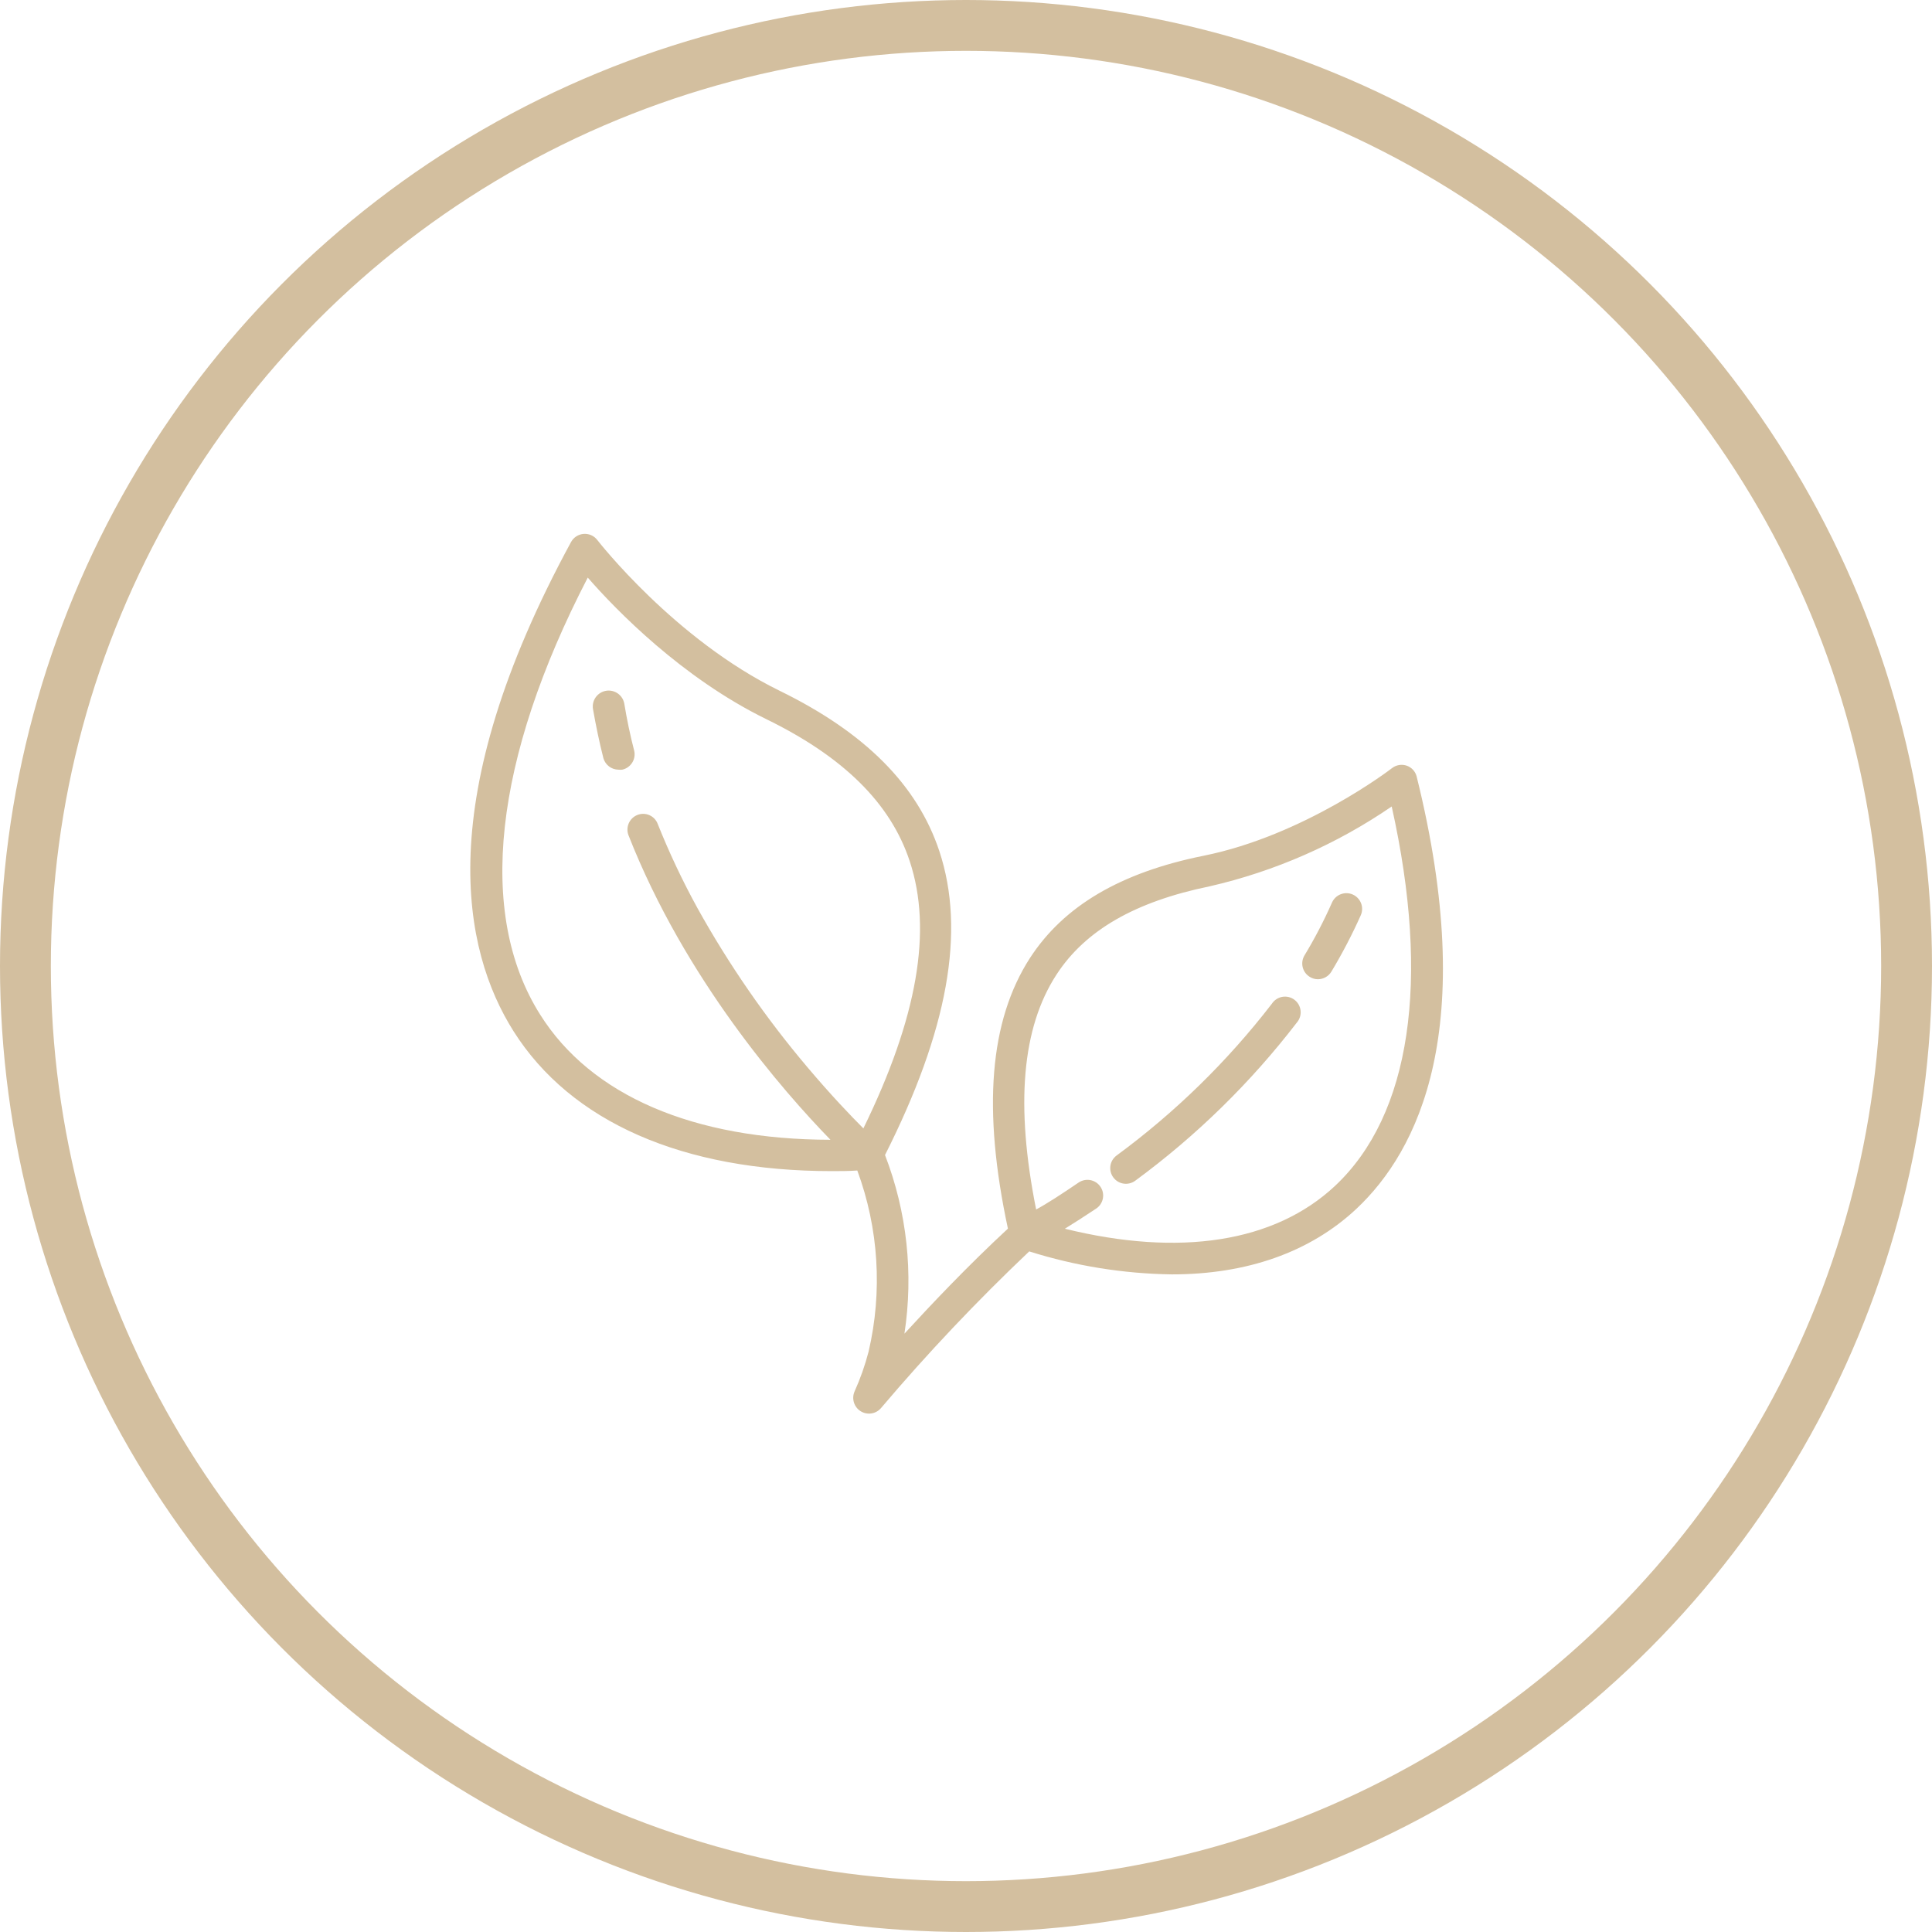
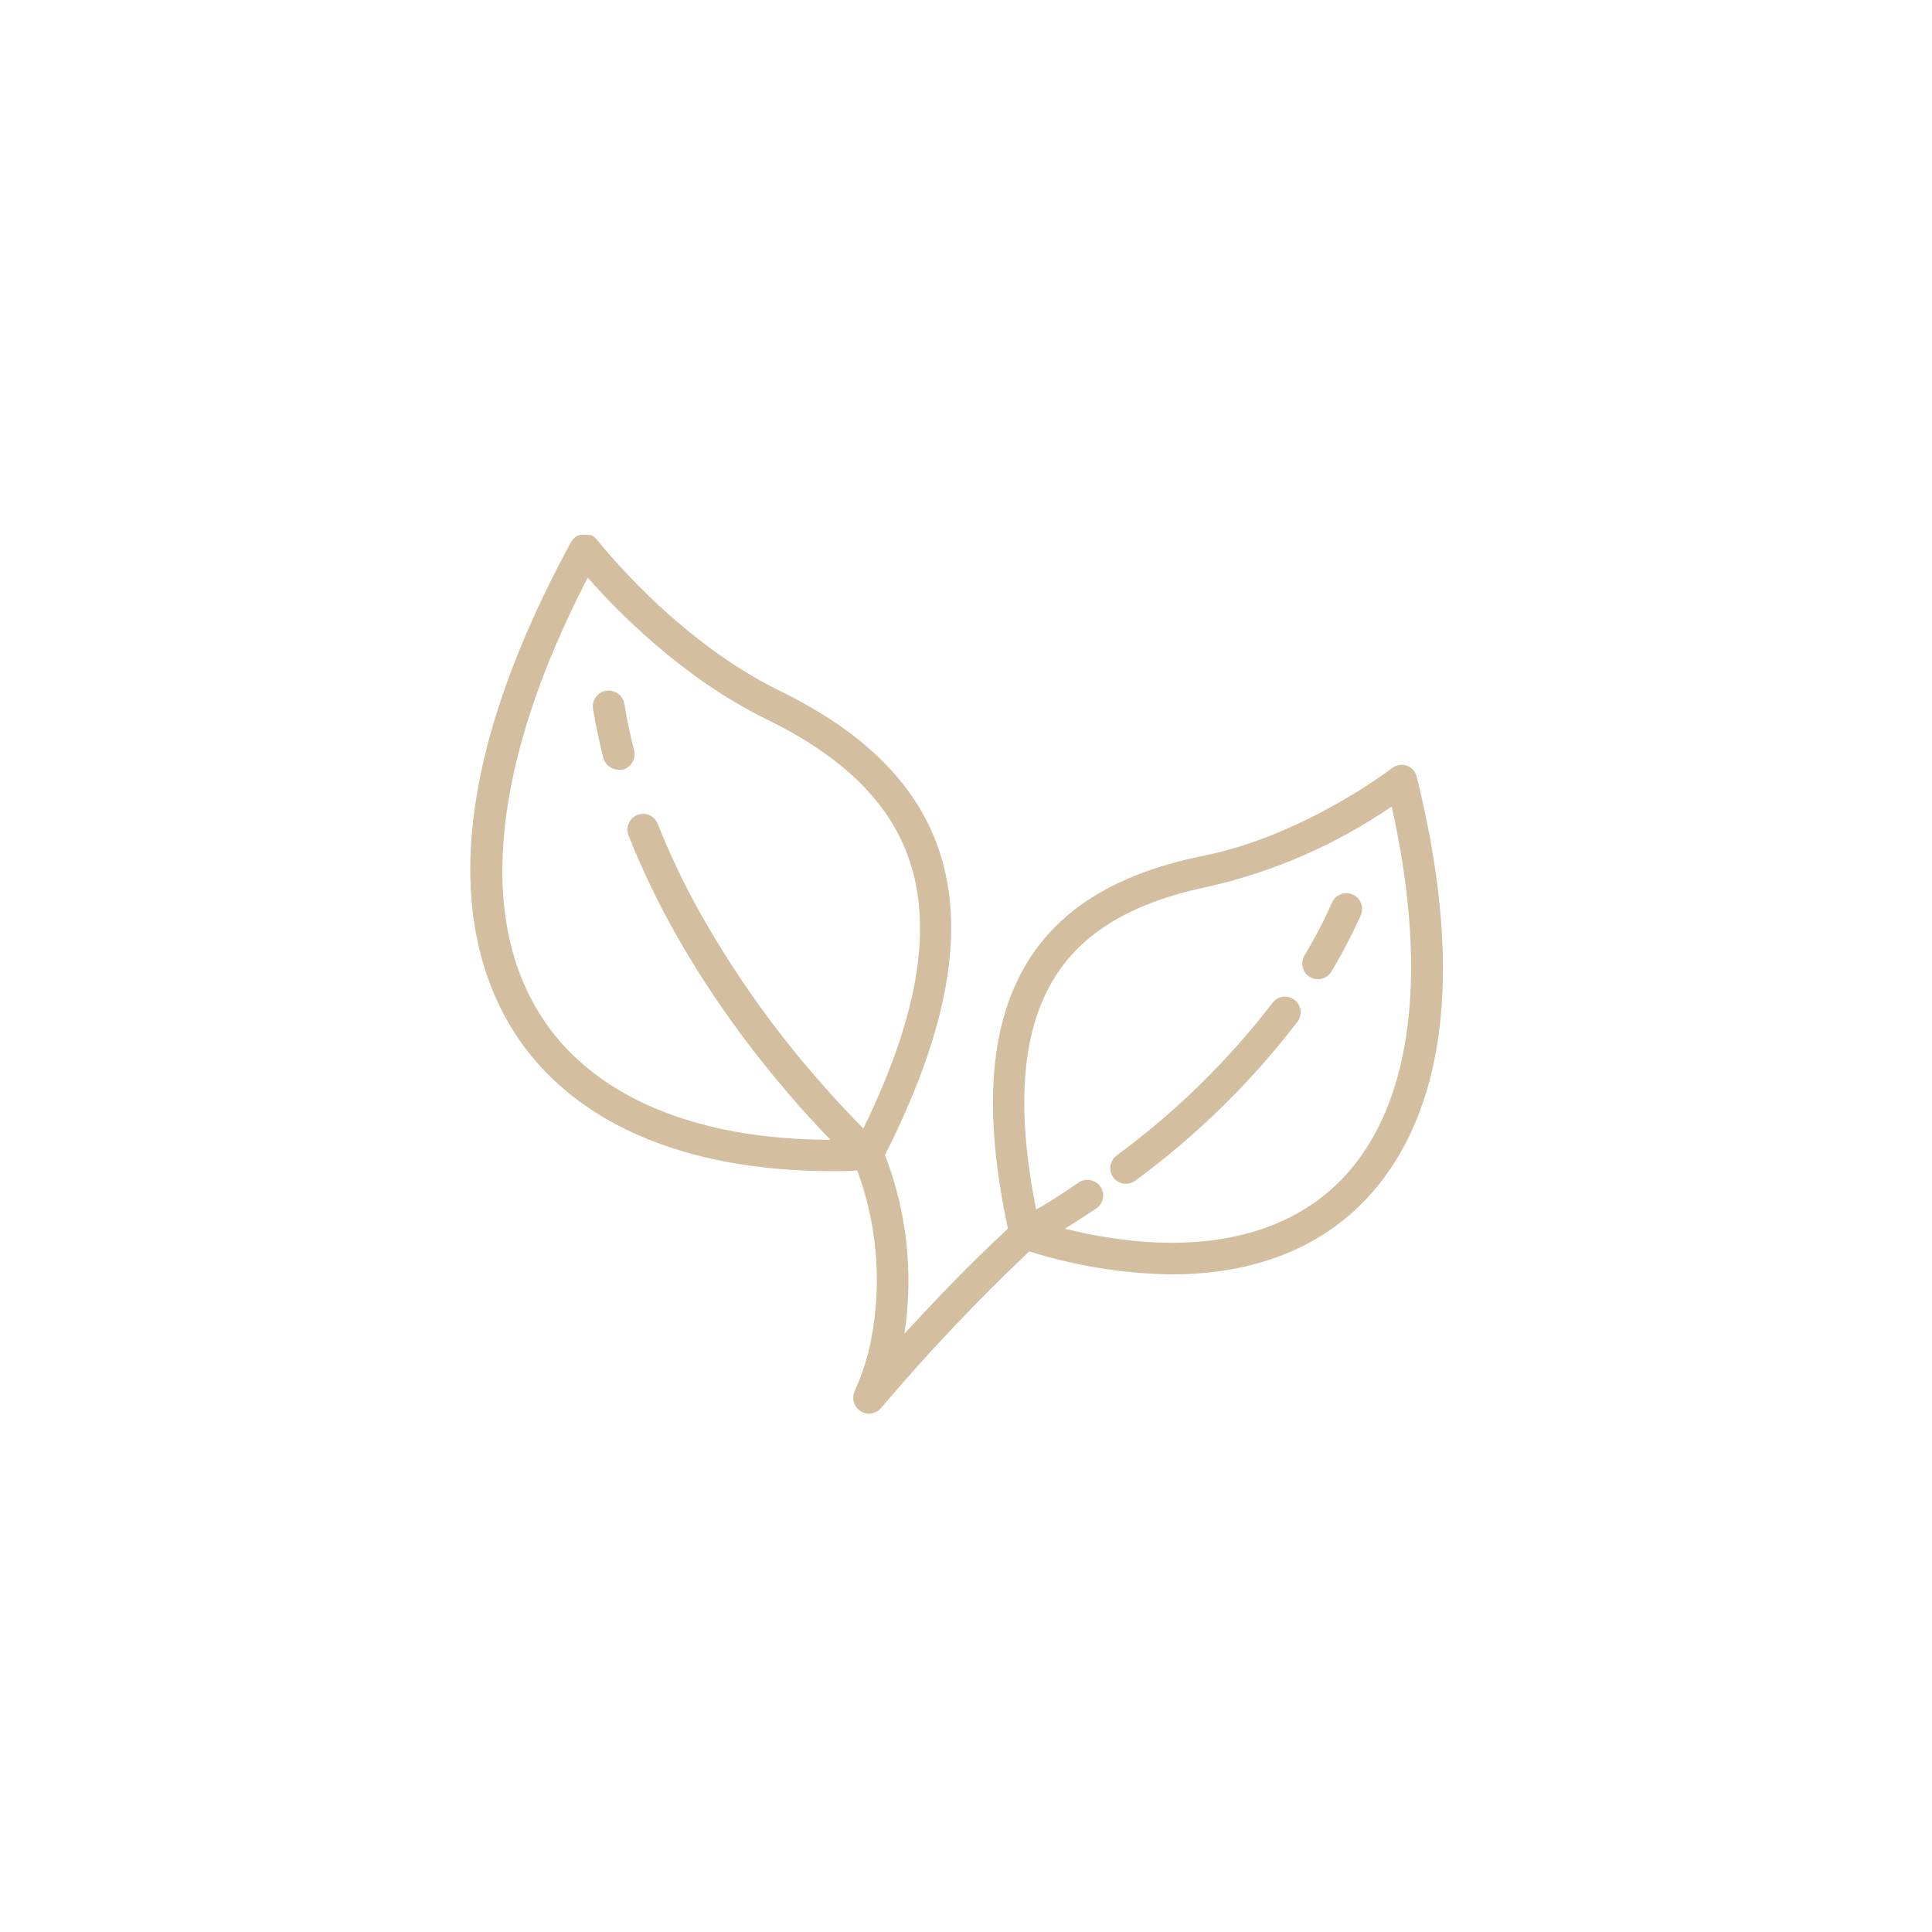
<svg xmlns="http://www.w3.org/2000/svg" fill="none" viewBox="0 0 76 76" height="76" width="76">
-   <circle stroke-width="2" stroke="#D3BF9F" r="37" cy="38" cx="38" />
-   <path fill="#D3BF9F" d="M55.342 30.121C55.245 30.087 55.14 30.078 55.038 30.094C54.936 30.111 54.84 30.153 54.758 30.216C54.725 30.244 51.309 32.868 47.337 33.665C44.077 34.323 41.844 35.639 40.516 37.686C38.925 40.153 38.642 43.631 39.649 48.331C38.045 49.819 36.635 51.311 35.578 52.463C35.94 50.094 35.677 47.672 34.814 45.436C37.281 40.548 37.996 36.634 36.952 33.484C36.088 30.882 34.033 28.818 30.669 27.173C26.533 25.15 23.528 21.282 23.495 21.241C23.432 21.159 23.35 21.094 23.256 21.053C23.162 21.011 23.059 20.994 22.956 21.002C22.854 21.011 22.756 21.044 22.669 21.1C22.583 21.156 22.512 21.233 22.463 21.323C16.958 31.457 18.191 37.378 20.198 40.56C22.455 44.137 26.87 46.069 32.721 46.069C33.05 46.069 33.387 46.069 33.724 46.045C34.566 48.325 34.721 50.802 34.168 53.17C34.028 53.709 33.842 54.236 33.613 54.744C33.556 54.88 33.548 55.033 33.593 55.174C33.637 55.315 33.73 55.435 33.856 55.514C33.981 55.592 34.13 55.623 34.277 55.601C34.423 55.579 34.556 55.506 34.653 55.394C36.484 53.234 38.432 51.175 40.487 49.227C42.304 49.8 44.195 50.105 46.1 50.131C49.043 50.131 51.531 49.264 53.36 47.55C55.794 45.264 58.191 40.461 55.724 30.532C55.698 30.438 55.65 30.352 55.583 30.28C55.517 30.209 55.434 30.154 55.342 30.121ZM21.242 39.902C18.75 35.947 19.421 29.87 23.121 22.721C24.235 23.999 26.821 26.659 30.131 28.283C33.186 29.772 35.032 31.601 35.784 33.871C36.689 36.593 36.088 40.038 33.963 44.388C33.457 43.882 32.672 43.06 31.759 41.978C30.121 40.042 28.675 37.95 27.442 35.733C26.851 34.658 26.326 33.547 25.871 32.407C25.842 32.331 25.799 32.263 25.743 32.204C25.687 32.145 25.62 32.099 25.546 32.066C25.471 32.033 25.392 32.016 25.311 32.015C25.23 32.013 25.149 32.028 25.074 32.058C24.922 32.118 24.799 32.236 24.734 32.386C24.669 32.537 24.665 32.707 24.724 32.859C26.945 38.513 30.805 42.92 32.668 44.836C27.282 44.828 23.244 43.097 21.242 39.902ZM52.518 46.649C50.133 48.882 46.396 49.445 41.889 48.335C42.247 48.113 42.654 47.854 43.123 47.541C43.19 47.496 43.248 47.438 43.293 47.37C43.337 47.303 43.368 47.227 43.384 47.147C43.399 47.068 43.399 46.986 43.383 46.906C43.367 46.827 43.335 46.751 43.289 46.684C43.244 46.617 43.186 46.559 43.118 46.514C43.051 46.47 42.975 46.439 42.895 46.423C42.816 46.408 42.734 46.408 42.654 46.424C42.575 46.441 42.499 46.472 42.432 46.517C41.754 46.978 41.199 47.34 40.759 47.578C39.937 43.467 40.2 40.433 41.556 38.344C42.695 36.588 44.665 35.466 47.584 34.866C50.147 34.278 52.577 33.212 54.746 31.725C56.275 38.583 55.494 43.857 52.518 46.649ZM53.529 36.005C53.189 36.766 52.803 37.506 52.374 38.221C52.319 38.312 52.241 38.388 52.148 38.44C52.055 38.493 51.95 38.521 51.843 38.521C51.731 38.521 51.621 38.49 51.527 38.43C51.387 38.347 51.286 38.211 51.246 38.053C51.206 37.895 51.23 37.728 51.313 37.587C51.719 36.917 52.081 36.22 52.398 35.503C52.465 35.353 52.588 35.236 52.741 35.177C52.894 35.118 53.065 35.122 53.214 35.188C53.364 35.255 53.482 35.378 53.541 35.531C53.6 35.684 53.596 35.855 53.529 36.005ZM51.013 40.227C49.199 42.588 47.06 44.681 44.661 46.444C44.53 46.542 44.365 46.584 44.203 46.561C44.041 46.538 43.895 46.451 43.797 46.32C43.699 46.189 43.657 46.025 43.68 45.863C43.703 45.701 43.79 45.555 43.921 45.457C46.226 43.762 48.283 41.753 50.03 39.487C50.076 39.416 50.136 39.355 50.207 39.308C50.277 39.261 50.357 39.229 50.44 39.214C50.524 39.199 50.609 39.202 50.692 39.221C50.774 39.241 50.852 39.277 50.919 39.328C50.987 39.379 51.044 39.444 51.086 39.518C51.127 39.592 51.153 39.673 51.162 39.757C51.171 39.842 51.162 39.927 51.136 40.008C51.111 40.089 51.069 40.163 51.013 40.227ZM24.478 30.277C24.427 30.283 24.376 30.283 24.326 30.277C24.193 30.275 24.065 30.231 23.959 30.151C23.854 30.071 23.776 29.96 23.738 29.833C23.573 29.184 23.438 28.53 23.326 27.889C23.3 27.725 23.34 27.558 23.437 27.424C23.535 27.29 23.681 27.199 23.845 27.173C24.008 27.147 24.175 27.187 24.309 27.284C24.444 27.381 24.534 27.528 24.56 27.691C24.659 28.296 24.79 28.925 24.946 29.525C24.966 29.605 24.969 29.689 24.956 29.77C24.943 29.852 24.914 29.93 24.87 30C24.826 30.07 24.769 30.13 24.702 30.178C24.634 30.226 24.558 30.259 24.478 30.277Z" />
+   <path fill="#D3BF9F" d="M55.342 30.121C55.245 30.087 55.14 30.078 55.038 30.094C54.936 30.111 54.84 30.153 54.758 30.216C54.725 30.244 51.309 32.868 47.337 33.665C44.077 34.323 41.844 35.639 40.516 37.686C38.925 40.153 38.642 43.631 39.649 48.331C38.045 49.819 36.635 51.311 35.578 52.463C35.94 50.094 35.677 47.672 34.814 45.436C37.281 40.548 37.996 36.634 36.952 33.484C36.088 30.882 34.033 28.818 30.669 27.173C26.533 25.15 23.528 21.282 23.495 21.241C23.432 21.159 23.35 21.094 23.256 21.053C22.854 21.011 22.756 21.044 22.669 21.1C22.583 21.156 22.512 21.233 22.463 21.323C16.958 31.457 18.191 37.378 20.198 40.56C22.455 44.137 26.87 46.069 32.721 46.069C33.05 46.069 33.387 46.069 33.724 46.045C34.566 48.325 34.721 50.802 34.168 53.17C34.028 53.709 33.842 54.236 33.613 54.744C33.556 54.88 33.548 55.033 33.593 55.174C33.637 55.315 33.73 55.435 33.856 55.514C33.981 55.592 34.13 55.623 34.277 55.601C34.423 55.579 34.556 55.506 34.653 55.394C36.484 53.234 38.432 51.175 40.487 49.227C42.304 49.8 44.195 50.105 46.1 50.131C49.043 50.131 51.531 49.264 53.36 47.55C55.794 45.264 58.191 40.461 55.724 30.532C55.698 30.438 55.65 30.352 55.583 30.28C55.517 30.209 55.434 30.154 55.342 30.121ZM21.242 39.902C18.75 35.947 19.421 29.87 23.121 22.721C24.235 23.999 26.821 26.659 30.131 28.283C33.186 29.772 35.032 31.601 35.784 33.871C36.689 36.593 36.088 40.038 33.963 44.388C33.457 43.882 32.672 43.06 31.759 41.978C30.121 40.042 28.675 37.95 27.442 35.733C26.851 34.658 26.326 33.547 25.871 32.407C25.842 32.331 25.799 32.263 25.743 32.204C25.687 32.145 25.62 32.099 25.546 32.066C25.471 32.033 25.392 32.016 25.311 32.015C25.23 32.013 25.149 32.028 25.074 32.058C24.922 32.118 24.799 32.236 24.734 32.386C24.669 32.537 24.665 32.707 24.724 32.859C26.945 38.513 30.805 42.92 32.668 44.836C27.282 44.828 23.244 43.097 21.242 39.902ZM52.518 46.649C50.133 48.882 46.396 49.445 41.889 48.335C42.247 48.113 42.654 47.854 43.123 47.541C43.19 47.496 43.248 47.438 43.293 47.37C43.337 47.303 43.368 47.227 43.384 47.147C43.399 47.068 43.399 46.986 43.383 46.906C43.367 46.827 43.335 46.751 43.289 46.684C43.244 46.617 43.186 46.559 43.118 46.514C43.051 46.47 42.975 46.439 42.895 46.423C42.816 46.408 42.734 46.408 42.654 46.424C42.575 46.441 42.499 46.472 42.432 46.517C41.754 46.978 41.199 47.34 40.759 47.578C39.937 43.467 40.2 40.433 41.556 38.344C42.695 36.588 44.665 35.466 47.584 34.866C50.147 34.278 52.577 33.212 54.746 31.725C56.275 38.583 55.494 43.857 52.518 46.649ZM53.529 36.005C53.189 36.766 52.803 37.506 52.374 38.221C52.319 38.312 52.241 38.388 52.148 38.44C52.055 38.493 51.95 38.521 51.843 38.521C51.731 38.521 51.621 38.49 51.527 38.43C51.387 38.347 51.286 38.211 51.246 38.053C51.206 37.895 51.23 37.728 51.313 37.587C51.719 36.917 52.081 36.22 52.398 35.503C52.465 35.353 52.588 35.236 52.741 35.177C52.894 35.118 53.065 35.122 53.214 35.188C53.364 35.255 53.482 35.378 53.541 35.531C53.6 35.684 53.596 35.855 53.529 36.005ZM51.013 40.227C49.199 42.588 47.06 44.681 44.661 46.444C44.53 46.542 44.365 46.584 44.203 46.561C44.041 46.538 43.895 46.451 43.797 46.32C43.699 46.189 43.657 46.025 43.68 45.863C43.703 45.701 43.79 45.555 43.921 45.457C46.226 43.762 48.283 41.753 50.03 39.487C50.076 39.416 50.136 39.355 50.207 39.308C50.277 39.261 50.357 39.229 50.44 39.214C50.524 39.199 50.609 39.202 50.692 39.221C50.774 39.241 50.852 39.277 50.919 39.328C50.987 39.379 51.044 39.444 51.086 39.518C51.127 39.592 51.153 39.673 51.162 39.757C51.171 39.842 51.162 39.927 51.136 40.008C51.111 40.089 51.069 40.163 51.013 40.227ZM24.478 30.277C24.427 30.283 24.376 30.283 24.326 30.277C24.193 30.275 24.065 30.231 23.959 30.151C23.854 30.071 23.776 29.96 23.738 29.833C23.573 29.184 23.438 28.53 23.326 27.889C23.3 27.725 23.34 27.558 23.437 27.424C23.535 27.29 23.681 27.199 23.845 27.173C24.008 27.147 24.175 27.187 24.309 27.284C24.444 27.381 24.534 27.528 24.56 27.691C24.659 28.296 24.79 28.925 24.946 29.525C24.966 29.605 24.969 29.689 24.956 29.77C24.943 29.852 24.914 29.93 24.87 30C24.826 30.07 24.769 30.13 24.702 30.178C24.634 30.226 24.558 30.259 24.478 30.277Z" />
</svg>